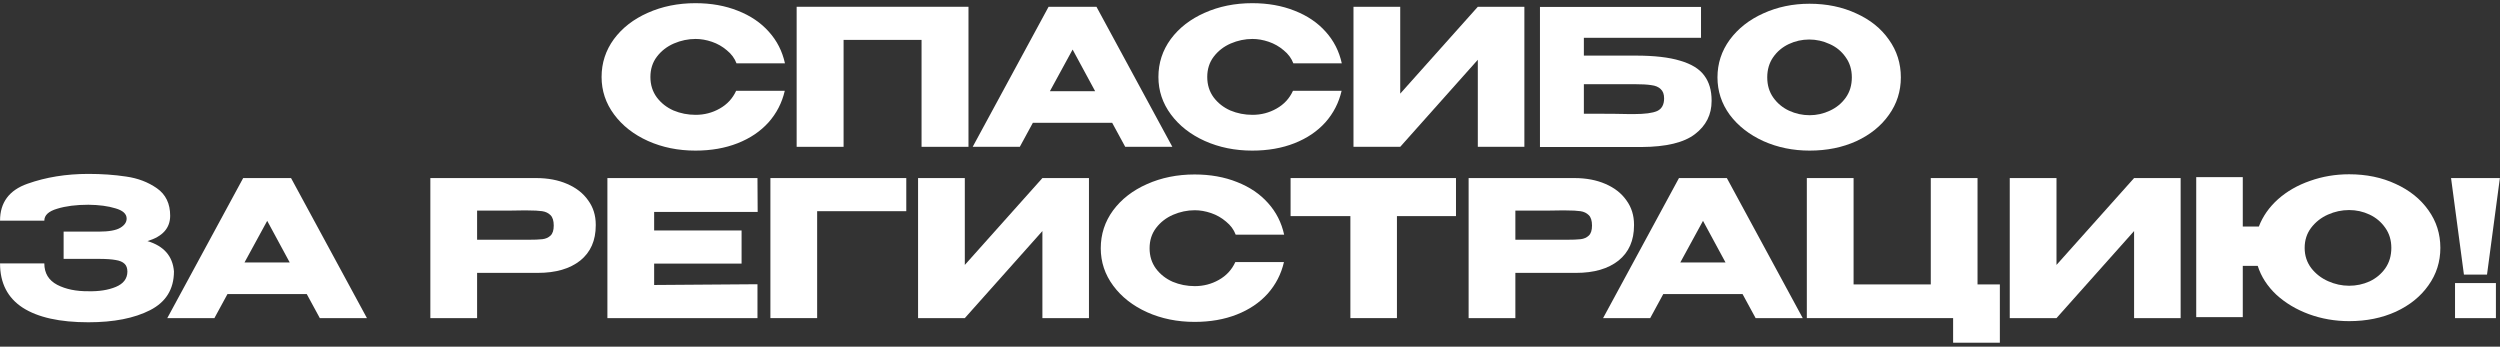
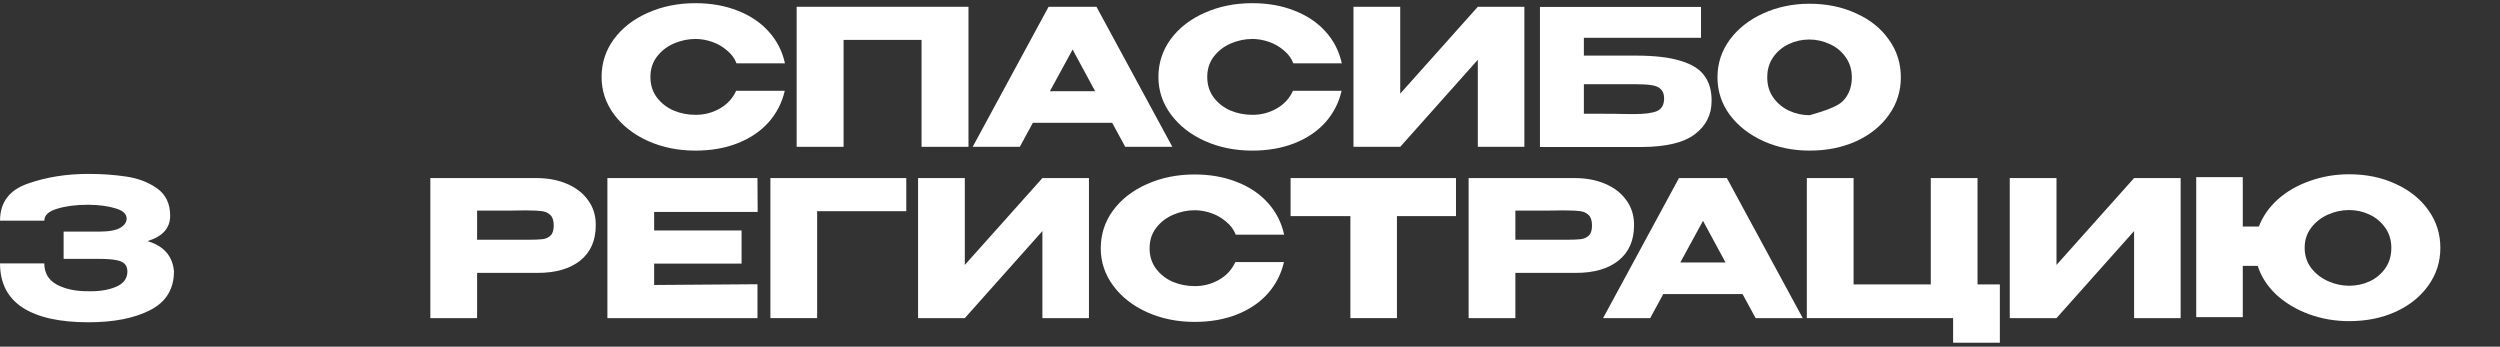
<svg xmlns="http://www.w3.org/2000/svg" width="613" height="85" viewBox="0 0 613 85" fill="none">
  <rect x="0" y="0" width="613" height="85" fill="#333333" stroke="none" />
  <path d="M147.508 18.877C147.508 15.443 148.514 12.35 150.524 9.597C152.566 6.843 155.335 4.693 158.831 3.146C162.357 1.569 166.255 0.78 170.524 0.78C174.36 0.78 177.825 1.399 180.919 2.636C184.012 3.843 186.549 5.559 188.529 7.787C190.509 9.983 191.823 12.566 192.473 15.536H180.594C180.13 14.299 179.341 13.232 178.227 12.334C177.144 11.406 175.922 10.71 174.561 10.246C173.2 9.782 171.87 9.55 170.571 9.55C168.745 9.55 166.967 9.921 165.234 10.664C163.533 11.406 162.141 12.489 161.058 13.912C160.006 15.304 159.48 16.959 159.48 18.877C159.48 20.795 160.006 22.466 161.058 23.889C162.11 25.281 163.471 26.348 165.141 27.091C166.843 27.802 168.653 28.158 170.571 28.158C172.705 28.158 174.67 27.647 176.464 26.627C178.289 25.606 179.635 24.152 180.501 22.265H192.427C191.746 25.203 190.416 27.787 188.436 30.014C186.456 32.21 183.935 33.912 180.872 35.118C177.809 36.325 174.36 36.928 170.524 36.928C166.286 36.928 162.404 36.139 158.877 34.562C155.381 32.984 152.612 30.818 150.571 28.065C148.529 25.312 147.508 22.249 147.508 18.877Z" fill="white" />
  <path d="M237.472 1.662V36H225.964V9.782H206.846V36H195.338V1.662H237.472Z" fill="white" />
  <path d="M287.46 36H275.905L272.703 30.107H253.26L250.058 36H238.504L257.112 1.662H268.852L287.46 36ZM263.005 12.149L257.437 22.358H268.527L263.005 12.149Z" fill="white" />
  <path d="M284.044 18.877C284.044 15.443 285.05 12.35 287.061 9.597C289.102 6.843 291.871 4.693 295.367 3.146C298.894 1.569 302.791 0.78 307.061 0.78C310.897 0.78 314.361 1.399 317.455 2.636C320.548 3.843 323.085 5.559 325.065 7.787C327.045 9.983 328.36 12.566 329.009 15.536H317.13C316.666 14.299 315.877 13.232 314.764 12.334C313.681 11.406 312.459 10.71 311.098 10.246C309.736 9.782 308.406 9.55 307.107 9.55C305.282 9.55 303.503 9.921 301.771 10.664C300.069 11.406 298.677 12.489 297.594 13.912C296.542 15.304 296.017 16.959 296.017 18.877C296.017 20.795 296.542 22.466 297.594 23.889C298.646 25.281 300.007 26.348 301.678 27.091C303.379 27.802 305.189 28.158 307.107 28.158C309.242 28.158 311.206 27.647 313 26.627C314.825 25.606 316.171 24.152 317.037 22.265H328.963C328.282 25.203 326.952 27.787 324.972 30.014C322.992 32.21 320.471 33.912 317.409 35.118C314.346 36.325 310.897 36.928 307.061 36.928C302.822 36.928 298.94 36.139 295.413 34.562C291.918 32.984 289.149 30.818 287.107 28.065C285.065 25.312 284.044 22.249 284.044 18.877Z" fill="white" />
  <path d="M343.336 1.662V22.961L362.361 1.662H373.777V36H362.361V14.655L343.336 36H331.874V1.662H343.336Z" fill="white" />
  <path d="M401.078 13.634C405.626 13.634 409.261 14.051 411.983 14.886C414.736 15.691 416.701 16.897 417.876 18.506C419.083 20.115 419.686 22.156 419.686 24.631V24.77C419.686 28.111 418.325 30.818 415.602 32.891C412.911 34.964 408.549 36.016 402.517 36.047H377.598V1.708H417.087V9.272H388.364V13.634H401.078ZM400.66 27.972C403.29 27.972 405.177 27.725 406.322 27.23C407.466 26.704 408.039 25.668 408.039 24.121C408.039 23.1 407.76 22.342 407.203 21.847C406.677 21.321 405.904 20.996 404.883 20.873C403.893 20.718 402.486 20.64 400.66 20.64H388.364V27.88C394.179 27.88 397.892 27.91 399.5 27.972H400.66Z" fill="white" />
-   <path d="M443.676 0.919C447.914 0.919 451.734 1.708 455.137 3.286C458.571 4.832 461.247 6.982 463.165 9.736C465.114 12.458 466.088 15.536 466.088 18.97C466.088 22.373 465.114 25.436 463.165 28.158C461.247 30.88 458.587 33.03 455.184 34.608C451.781 36.155 447.96 36.928 443.722 36.928C439.639 36.928 435.864 36.155 432.4 34.608C428.935 33.03 426.182 30.88 424.14 28.158C422.129 25.405 421.124 22.342 421.124 18.97C421.124 15.567 422.129 12.489 424.14 9.736C426.182 6.982 428.919 4.832 432.353 3.286C435.818 1.708 439.592 0.919 443.676 0.919ZM443.722 28.251C445.454 28.251 447.109 27.88 448.687 27.137C450.296 26.395 451.595 25.327 452.585 23.935C453.575 22.543 454.07 20.888 454.07 18.97C454.07 17.052 453.56 15.397 452.539 14.005C451.549 12.582 450.249 11.514 448.641 10.803C447.032 10.061 445.362 9.689 443.629 9.689C441.866 9.689 440.195 10.061 438.618 10.803C437.04 11.546 435.756 12.628 434.766 14.051C433.807 15.443 433.328 17.083 433.328 18.97C433.328 20.888 433.823 22.543 434.813 23.935C435.803 25.327 437.086 26.395 438.664 27.137C440.273 27.88 441.959 28.251 443.722 28.251Z" fill="white" />
+   <path d="M443.676 0.919C447.914 0.919 451.734 1.708 455.137 3.286C458.571 4.832 461.247 6.982 463.165 9.736C465.114 12.458 466.088 15.536 466.088 18.97C466.088 22.373 465.114 25.436 463.165 28.158C461.247 30.88 458.587 33.03 455.184 34.608C451.781 36.155 447.96 36.928 443.722 36.928C439.639 36.928 435.864 36.155 432.4 34.608C428.935 33.03 426.182 30.88 424.14 28.158C422.129 25.405 421.124 22.342 421.124 18.97C421.124 15.567 422.129 12.489 424.14 9.736C426.182 6.982 428.919 4.832 432.353 3.286C435.818 1.708 439.592 0.919 443.676 0.919ZM443.722 28.251C450.296 26.395 451.595 25.327 452.585 23.935C453.575 22.543 454.07 20.888 454.07 18.97C454.07 17.052 453.56 15.397 452.539 14.005C451.549 12.582 450.249 11.514 448.641 10.803C447.032 10.061 445.362 9.689 443.629 9.689C441.866 9.689 440.195 10.061 438.618 10.803C437.04 11.546 435.756 12.628 434.766 14.051C433.807 15.443 433.328 17.083 433.328 18.97C433.328 20.888 433.823 22.543 434.813 23.935C435.803 25.327 437.086 26.395 438.664 27.137C440.273 27.88 441.959 28.251 443.722 28.251Z" fill="white" />
  <path d="M42.653 66.631C42.622 70.931 40.673 74.071 36.806 76.051C32.94 78.031 27.897 79.021 21.679 79.021C14.656 79.021 9.289 77.83 5.577 75.448C1.865 73.035 0.009 69.415 0.009 64.59H10.867C10.867 66.972 11.919 68.719 14.022 69.833C16.126 70.916 18.678 71.442 21.679 71.411C24.308 71.473 26.551 71.117 28.407 70.344C30.264 69.57 31.207 68.333 31.238 66.631C31.238 65.765 31.006 65.115 30.542 64.682C30.078 64.218 29.351 63.909 28.361 63.754C27.371 63.569 25.979 63.476 24.185 63.476H15.6V56.794H24.185C26.66 56.794 28.423 56.484 29.475 55.866C30.526 55.247 31.052 54.489 31.052 53.592C31.052 52.447 30.14 51.612 28.315 51.086C26.52 50.529 24.308 50.235 21.679 50.204C18.678 50.204 16.126 50.529 14.022 51.179C11.919 51.798 10.867 52.772 10.867 54.102H0.009C0.009 49.648 2.251 46.631 6.737 45.054C11.254 43.445 16.234 42.641 21.679 42.641C24.989 42.641 28.067 42.857 30.913 43.29C33.79 43.693 36.311 44.651 38.477 46.167C40.642 47.683 41.725 49.926 41.725 52.896C41.725 55.928 39.869 58 36.157 59.114C40.178 60.32 42.344 62.795 42.653 66.538V66.631Z" fill="white" />
-   <path d="M89.973 78H78.419L75.217 72.107H55.774L52.572 78H41.018L59.626 43.662H71.366L89.973 78ZM65.519 54.149L59.95 64.358H71.041L65.519 54.149Z" fill="white" />
  <path d="M131.462 43.662C134.339 43.662 136.875 44.141 139.072 45.1C141.299 46.059 143.016 47.405 144.223 49.137C145.46 50.839 146.079 52.819 146.079 55.077V55.262C146.079 58.975 144.81 61.852 142.274 63.893C139.737 65.904 136.272 66.91 131.879 66.91H116.984V78H105.522V43.662H131.462ZM129.42 58.789C131.029 58.789 132.22 58.743 132.993 58.65C133.797 58.557 134.462 58.263 134.988 57.768C135.514 57.273 135.777 56.453 135.777 55.309C135.777 54.133 135.514 53.282 134.988 52.757C134.462 52.231 133.782 51.906 132.947 51.782C132.111 51.658 130.936 51.596 129.42 51.596H127.889C127.27 51.596 126.187 51.612 124.64 51.643C123.094 51.643 120.541 51.643 116.984 51.643V58.789H129.42Z" fill="white" />
  <path d="M181.835 64.636H160.396V69.879L185.732 69.694V78H148.935V43.662H185.732L185.779 51.968H160.396V56.515H181.835V64.636Z" fill="white" />
  <path d="M222.221 43.662V51.782H200.365V78H188.903V43.662H222.221Z" fill="white" />
  <path d="M236.572 43.662V64.961L255.597 43.662H267.013V78H255.597V56.654L236.572 78H225.11V43.662H236.572Z" fill="white" />
  <path d="M269.906 60.877C269.906 57.443 270.911 54.35 272.922 51.596C274.964 48.843 277.733 46.693 281.228 45.147C284.755 43.569 288.653 42.78 292.922 42.78C296.758 42.78 300.223 43.399 303.316 44.636C306.41 45.843 308.947 47.559 310.927 49.787C312.906 51.983 314.221 54.566 314.871 57.536H302.992C302.528 56.299 301.739 55.231 300.625 54.334C299.542 53.406 298.32 52.71 296.959 52.246C295.598 51.782 294.268 51.55 292.968 51.55C291.143 51.55 289.364 51.921 287.632 52.664C285.931 53.406 284.538 54.489 283.456 55.912C282.404 57.304 281.878 58.959 281.878 60.877C281.878 62.795 282.404 64.466 283.456 65.889C284.508 67.281 285.869 68.348 287.539 69.091C289.241 69.802 291.05 70.158 292.968 70.158C295.103 70.158 297.067 69.647 298.862 68.627C300.687 67.606 302.033 66.152 302.899 64.265H314.824C314.144 67.204 312.814 69.787 310.834 72.014C308.854 74.21 306.333 75.912 303.27 77.118C300.207 78.325 296.758 78.928 292.922 78.928C288.684 78.928 284.801 78.139 281.275 76.561C277.779 74.984 275.01 72.818 272.969 70.065C270.927 67.312 269.906 64.249 269.906 60.877Z" fill="white" />
  <path d="M357.007 43.662V52.989H342.529V78H331.114V52.989H316.451V43.662H357.007Z" fill="white" />
  <path d="M386.046 43.662C388.923 43.662 391.459 44.141 393.656 45.1C395.883 46.059 397.6 47.405 398.806 49.137C400.044 50.839 400.663 52.819 400.663 55.077V55.262C400.663 58.975 399.394 61.852 396.858 63.893C394.321 65.904 390.856 66.91 386.463 66.91H371.568V78H360.106V43.662H386.046ZM384.004 58.789C385.612 58.789 386.803 58.743 387.577 58.65C388.381 58.557 389.046 58.263 389.572 57.768C390.098 57.273 390.361 56.453 390.361 55.309C390.361 54.133 390.098 53.282 389.572 52.757C389.046 52.231 388.366 51.906 387.53 51.782C386.695 51.658 385.52 51.596 384.004 51.596H382.473C381.854 51.596 380.771 51.612 379.224 51.643C377.677 51.643 375.125 51.643 371.568 51.643V58.789H384.004Z" fill="white" />
  <path d="M442.032 78H430.477L427.275 72.107H407.832L404.63 78H393.076L411.684 43.662H423.424L442.032 78ZM417.577 54.149L412.009 64.358H423.099L417.577 54.149Z" fill="white" />
  <path d="M473.428 43.662H484.89V69.74H490.365V84.032H478.904V78H443.034V43.662H454.496V69.74H473.428V43.662Z" fill="white" />
  <path d="M504.252 43.662V64.961L523.278 43.662H534.693V78H523.278V56.654L504.252 78H492.791V43.662H504.252Z" fill="white" />
  <path d="M576.008 42.733C580.246 42.733 584.051 43.522 587.423 45.1C590.826 46.647 593.502 48.797 595.451 51.55C597.4 54.273 598.375 57.351 598.375 60.784C598.375 64.187 597.4 67.25 595.451 69.972C593.533 72.695 590.873 74.845 587.47 76.422C584.067 77.969 580.246 78.743 576.008 78.743C572.543 78.743 569.249 78.17 566.124 77.026C563.031 75.881 560.37 74.288 558.143 72.246C555.946 70.173 554.431 67.822 553.595 65.193H549.93V77.768H538.514V43.43H549.93V55.541H553.874C554.833 53.035 556.395 50.808 558.56 48.859C560.757 46.91 563.371 45.409 566.403 44.358C569.434 43.275 572.636 42.733 576.008 42.733ZM576.008 70.065C577.772 70.065 579.442 69.709 581.02 68.998C582.597 68.255 583.881 67.188 584.871 65.796C585.861 64.373 586.356 62.702 586.356 60.784C586.356 58.897 585.861 57.258 584.871 55.866C583.881 54.443 582.597 53.36 581.02 52.617C579.442 51.875 577.772 51.504 576.008 51.504C574.214 51.504 572.481 51.875 570.811 52.617C569.14 53.36 567.764 54.443 566.681 55.866C565.629 57.258 565.103 58.897 565.103 60.784C565.103 62.672 565.645 64.326 566.727 65.75C567.81 67.142 569.187 68.209 570.857 68.951C572.528 69.694 574.245 70.065 576.008 70.065Z" fill="white" />
-   <path d="M604.155 67.327L600.999 43.662H612.971L609.816 67.327H604.155ZM601.974 69.415V78H611.997V69.415H601.974Z" fill="white" />
</svg>